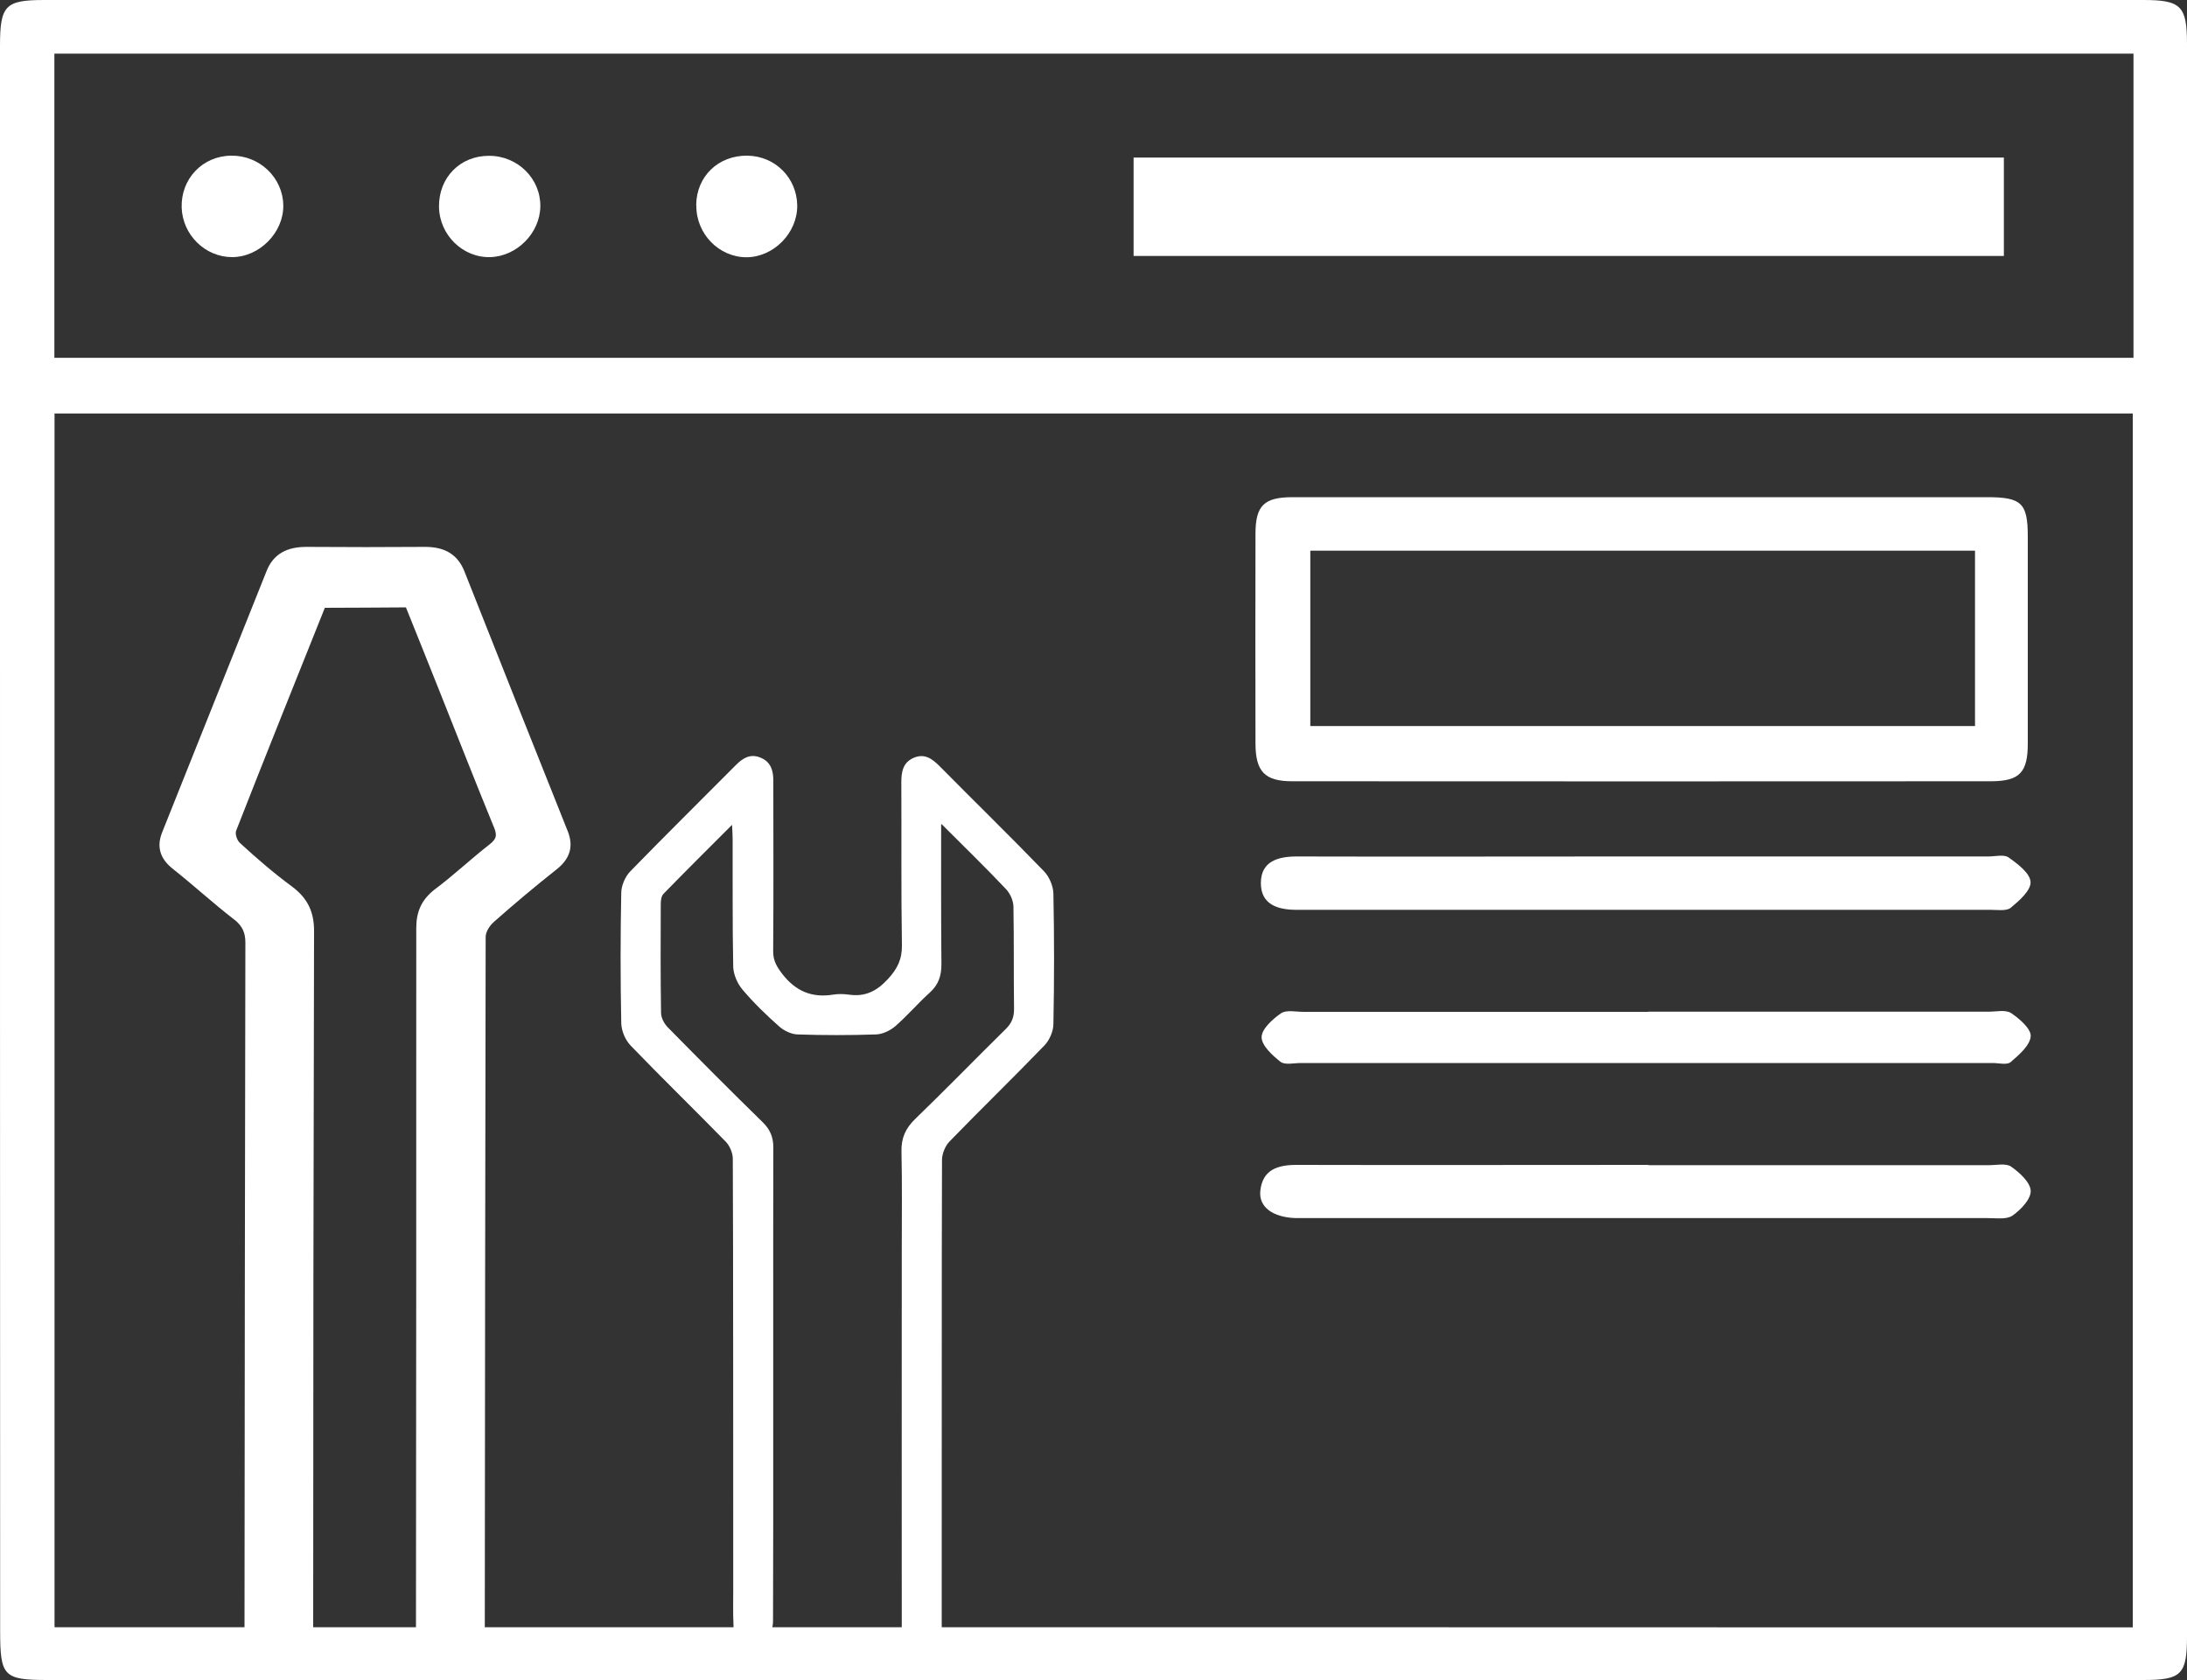
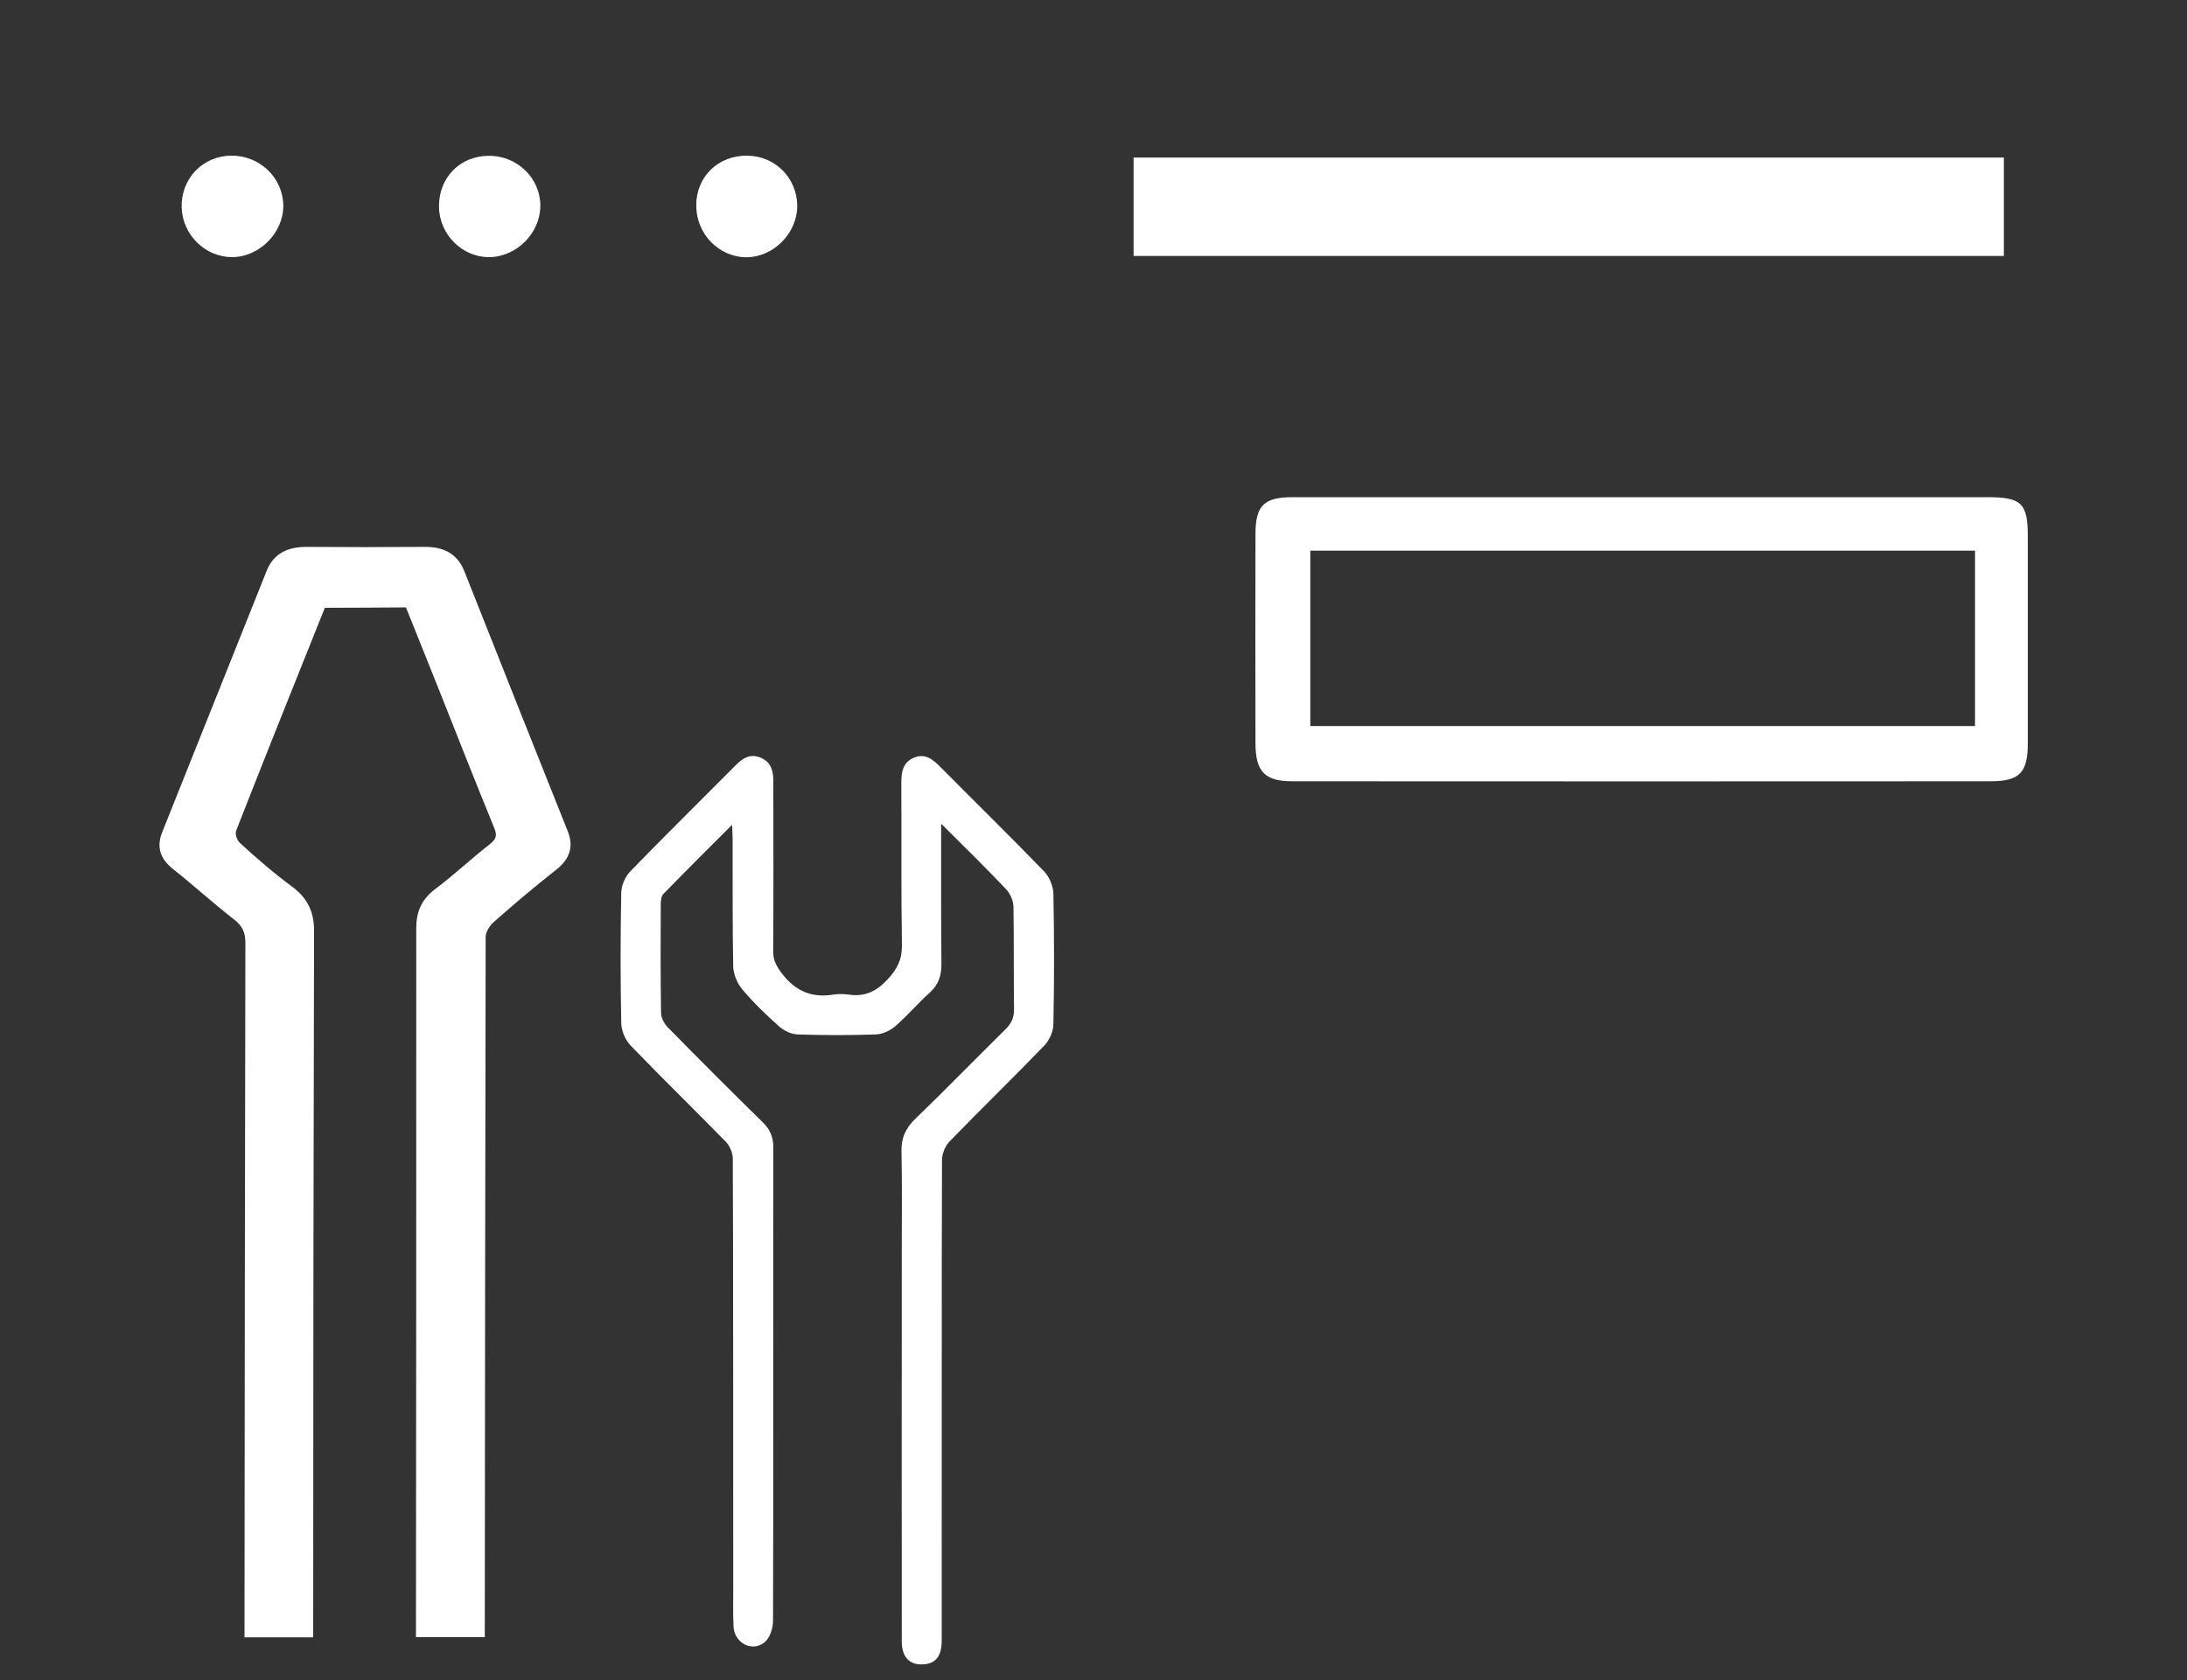
<svg xmlns="http://www.w3.org/2000/svg" id="Layer_1" data-name="Layer 1" viewBox="0 0 150 115.26">
  <rect x="0" y="0" width="150" height="115.26" fill="#333333" stroke="none" />
  <defs>
    <style>
      .cls-1, .cls-2 {
        fill: #fff;
      }

      .cls-2 {
        stroke: #fff;
        stroke-miterlimit: 10;
        stroke-width: .5px;
      }
    </style>
  </defs>
  <path class="cls-1" d="m64.55,56.57c0,3.36-.01,6.47.02,9.58,0,.8-.2,1.41-.8,1.95-.82.74-1.54,1.59-2.37,2.31-.35.3-.88.55-1.33.56-1.78.06-3.57.06-5.36,0-.43-.01-.93-.25-1.26-.54-.89-.79-1.75-1.62-2.52-2.53-.35-.41-.62-1.03-.64-1.56-.06-2.92-.03-5.84-.04-8.76,0-.27-.02-.54-.04-.99-1.65,1.65-3.19,3.18-4.7,4.73-.15.15-.19.46-.19.69-.01,2.49-.02,4.99.02,7.48,0,.34.22.75.47,1,2.15,2.19,4.31,4.36,6.5,6.5.5.49.73,1.01.73,1.72-.02,4.99.01,27.52-.02,32.51,0,.5-.23,1.18-.59,1.46-.87.69-2.07.03-2.12-1.1-.05-1.05-.01-2.1-.02-3.15,0-3.8,0-25.14-.03-28.94,0-.39-.21-.88-.48-1.16-2.16-2.21-4.38-4.37-6.52-6.59-.37-.38-.64-1.02-.65-1.55-.06-2.98-.06-5.95,0-8.93,0-.5.27-1.12.62-1.48,2.39-2.46,4.83-4.86,7.25-7.3.48-.48.98-.78,1.66-.51.71.28.9.86.9,1.57,0,3.91.02,7.82-.01,11.74,0,.65.26,1.06.64,1.56.91,1.16,2.01,1.63,3.46,1.4.36-.06.74-.05,1.1,0,1.11.16,1.9-.24,2.66-1.06.66-.71.99-1.37.97-2.36-.06-3.71-.02-7.43-.04-11.14,0-.73.11-1.37.85-1.69.76-.32,1.27.07,1.79.59,2.37,2.4,4.79,4.76,7.14,7.19.37.38.64,1.02.65,1.55.06,2.98.06,5.95,0,8.93,0,.5-.27,1.12-.62,1.48-2.14,2.22-4.36,4.37-6.51,6.59-.29.3-.5.82-.51,1.23-.03,4.73-.01,28.27-.02,33,0,1.09-.42,1.6-1.3,1.64-.92.04-1.44-.51-1.44-1.59-.01-2.66,0-24.13,0-26.8,0-2.27.03-4.54-.02-6.8-.02-.93.28-1.59.94-2.23,2.1-2.03,4.13-4.12,6.21-6.17.42-.41.58-.83.57-1.41-.03-2.32,0-4.65-.04-6.97,0-.42-.23-.93-.52-1.23-1.38-1.46-2.82-2.86-4.41-4.45Z" />
  <path class="cls-2" d="m16.2,62.87c.66.52.88,1.06.88,1.8-.03,15.29-.05,32.12-.06,47.41h4.21c0-15.56.02-32.66.06-48.21,0-1.18-.36-2.07-1.43-2.86-1.26-.93-2.44-1.95-3.58-3-.27-.25-.44-.79-.32-1.1,2.03-5.19,4.11-10.36,6.15-15.46,1.98,0,3.87-.02,5.9-.03.78,1.95,1.61,3.99,2.42,6.04,1.23,3.09,2.44,6.18,3.7,9.25.24.59.17.98-.4,1.42-1.27.99-2.42,2.08-3.71,3.05-.92.69-1.22,1.48-1.22,2.49,0,15.62,0,32.78-.02,48.4h4.22c.01-15.42.03-32.38.06-47.8,0-.41.3-.9.64-1.2,1.4-1.24,2.84-2.45,4.32-3.62.87-.69,1.05-1.43.68-2.35-2.37-5.93-4.73-11.87-7.08-17.81-.41-1.03-1.18-1.53-2.5-1.52-2.69.02-5.38.02-8.07,0-1.31-.01-2.12.46-2.53,1.49-2.38,5.97-4.77,11.95-7.16,17.92-.36.89-.16,1.6.67,2.25,1.41,1.12,2.73,2.33,4.16,3.44Z" />
-   <path class="cls-1" d="m87.56,115.26c-28.09,0-56.19,0-84.28,0-3.03,0-3.27-.25-3.27-3.36C0,84.54,0,57.17,0,29.81c0-8.89,0-17.78,0-26.67C0,.37.36,0,3.05,0c47.98,0,95.96,0,143.94,0,2.6,0,3.01.4,3.01,3.02,0,36.41,0,72.82,0,109.24,0,2.63-.38,3-3,3m-11.22-3.61h10.5V28.37H3.74v83.27h85.74M146.33,3.68H3.73v20.87h142.6V3.68Z" />
  <path class="cls-1" d="m112.63,34.11c7.89,0,15.77,0,23.66,0,2.37,0,2.79.41,2.79,2.71,0,4.73,0,9.47,0,14.2,0,1.97-.56,2.57-2.5,2.58-15.98.01-31.97.01-47.95,0-1.89,0-2.52-.67-2.52-2.61-.01-4.79-.01-9.57,0-14.36,0-1.95.59-2.52,2.55-2.52,7.99,0,15.98,0,23.98,0Zm22.83,3.67h-45.59v12.03h45.59v-12.03Z" />
-   <path class="cls-1" d="m112.88,58.76c7.83,0,15.67,0,23.5,0,.47,0,1.07-.16,1.39.07.62.44,1.47,1.08,1.5,1.68.03.58-.78,1.29-1.36,1.77-.3.24-.91.14-1.38.14-15.72,0-31.44,0-47.15,0-.16,0-.32,0-.47,0-1.28,0-2.44-.37-2.43-1.84,0-1.46,1.13-1.82,2.44-1.82,7.41.02,14.82,0,22.24,0,.58,0,1.16,0,1.73,0Z" />
-   <path class="cls-1" d="m113.06,79.94c7.78,0,15.56,0,23.34,0,.52,0,1.18-.15,1.54.1.58.41,1.32,1.08,1.34,1.66.02.57-.68,1.3-1.25,1.7-.41.28-1.11.17-1.69.17-15.61,0-31.23,0-46.84,0-.21,0-.42,0-.63,0-1.56-.05-2.54-.75-2.43-1.86.15-1.46,1.18-1.79,2.49-1.79,8.04.02,16.09,0,24.13,0Z" />
-   <path class="cls-1" d="m113.05,69.41c7.78,0,15.56,0,23.33,0,.52,0,1.17-.15,1.55.09.58.39,1.39,1.09,1.35,1.6-.05.63-.81,1.28-1.38,1.77-.25.21-.81.06-1.23.06-15.82,0-31.64,0-47.45,0-.47,0-1.09.15-1.39-.08-.56-.44-1.3-1.12-1.3-1.69,0-.56.75-1.24,1.33-1.64.36-.25,1.02-.1,1.54-.1,7.88,0,15.77,0,23.65,0Z" />
  <path class="cls-1" d="m77.75,17.56v-6.75h59.69v6.75h-59.69Z" />
  <path class="cls-1" d="m47.75,14.09c.01-1.99,1.52-3.44,3.52-3.41,1.9.03,3.38,1.52,3.41,3.41.02,1.89-1.61,3.55-3.48,3.56-1.89,0-3.46-1.61-3.44-3.55Z" />
  <path class="cls-1" d="m15.85,10.68c1.95-.03,3.56,1.51,3.58,3.42.02,1.87-1.65,3.54-3.51,3.54-1.85,0-3.4-1.53-3.46-3.4-.06-1.97,1.43-3.54,3.39-3.56Z" />
-   <path class="cls-1" d="m30.11,14.18c-.02-2,1.45-3.5,3.44-3.49,1.96,0,3.54,1.57,3.51,3.48-.03,1.82-1.6,3.41-3.42,3.47-1.89.06-3.51-1.52-3.53-3.46Z" />
+   <path class="cls-1" d="m30.11,14.18c-.02-2,1.45-3.5,3.44-3.49,1.96,0,3.54,1.57,3.51,3.48-.03,1.82-1.6,3.41-3.42,3.47-1.89.06-3.51-1.52-3.53-3.46" />
</svg>